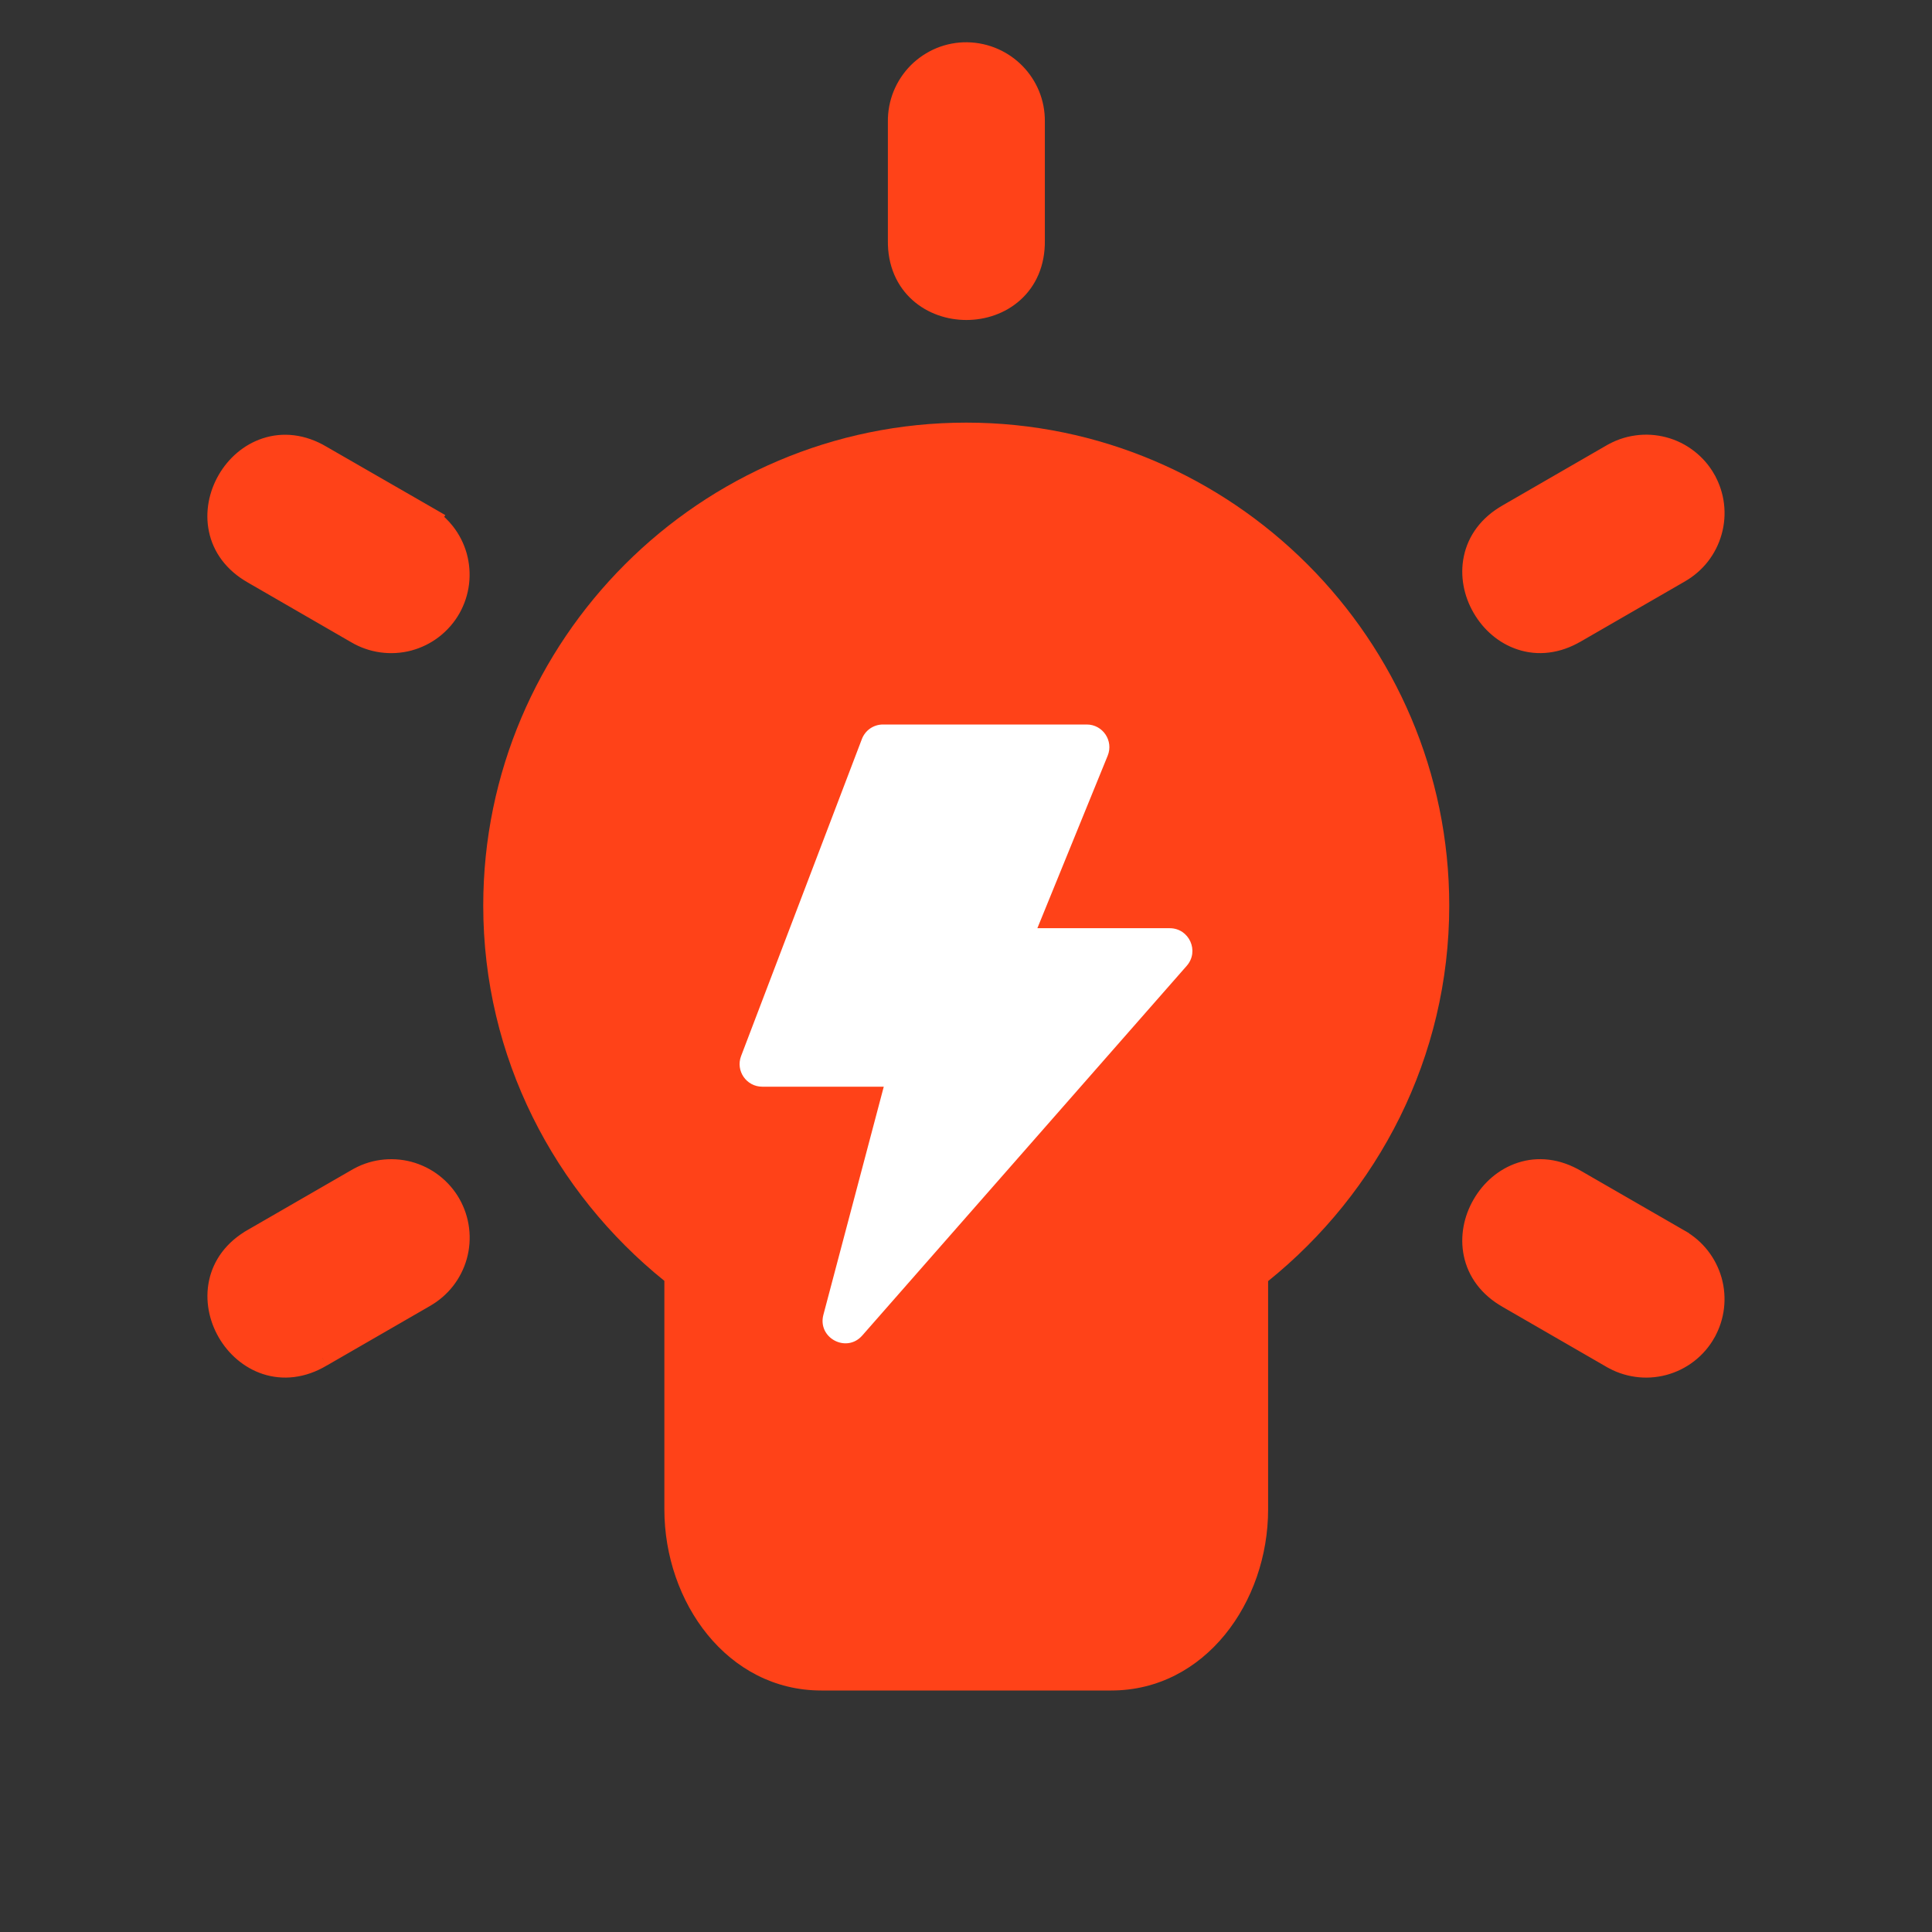
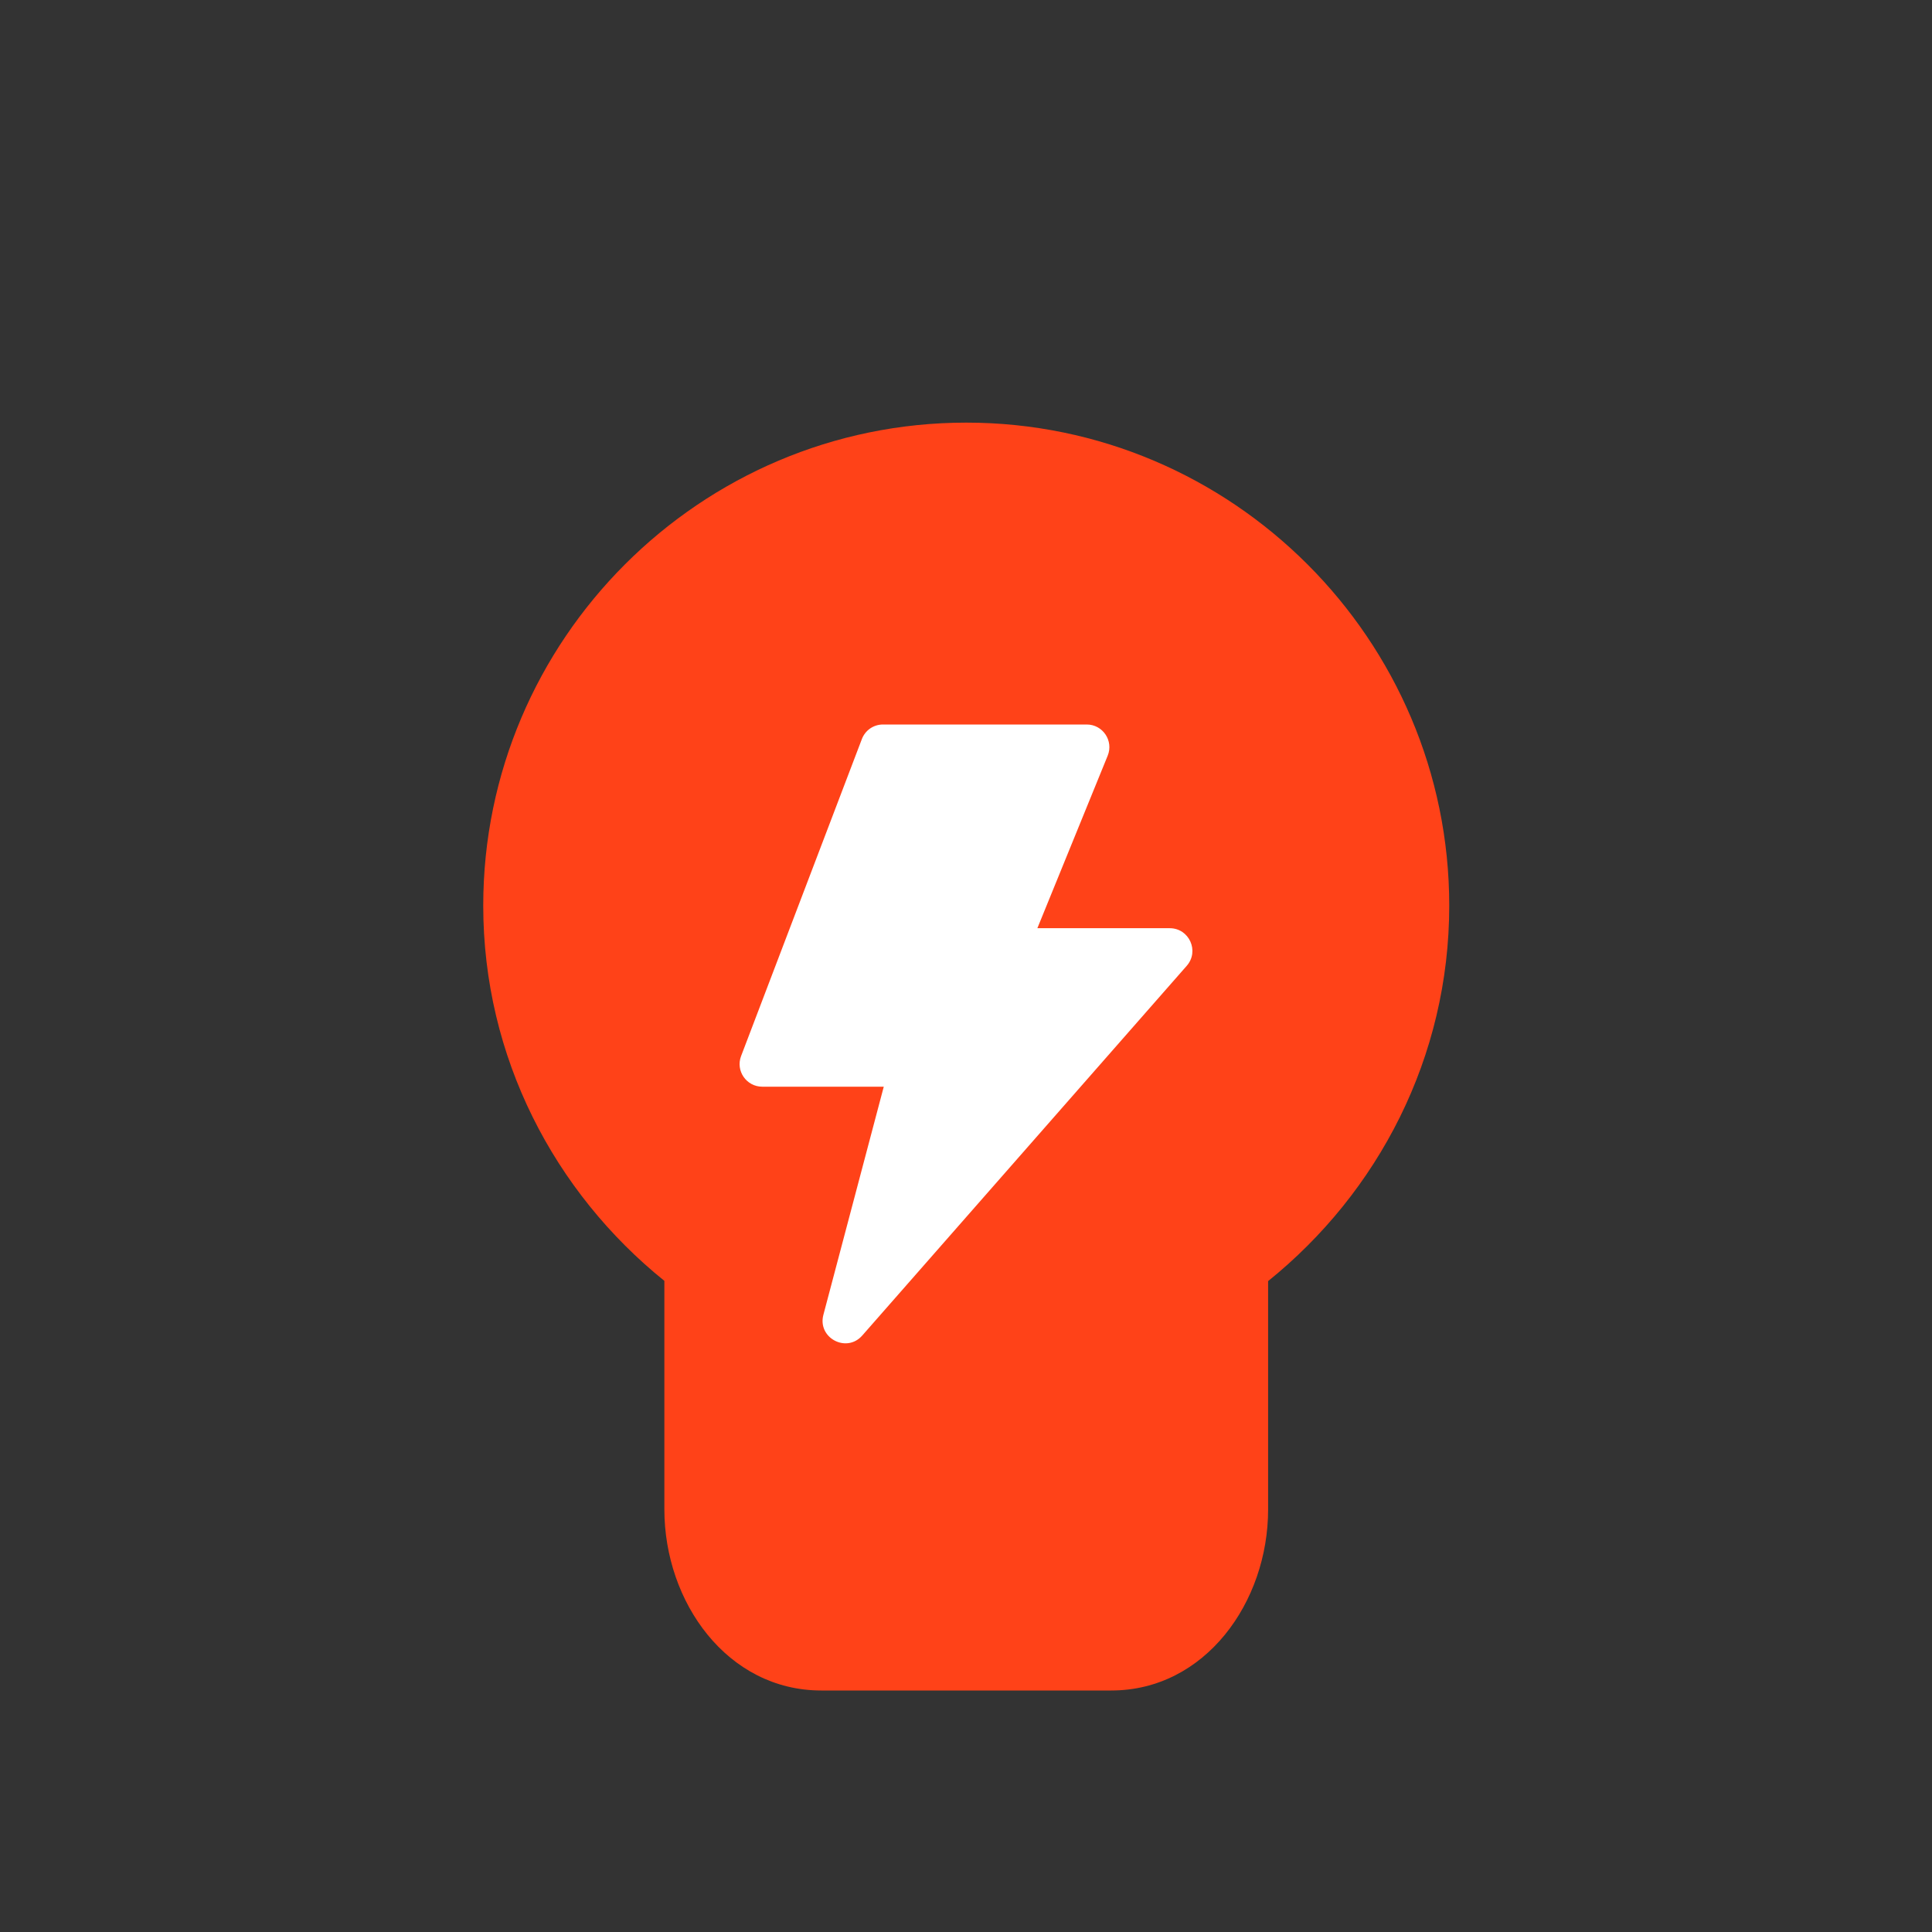
<svg xmlns="http://www.w3.org/2000/svg" width="32" height="32" viewBox="0 0 32 32" fill="none">
  <rect x="0" y="0" width="32" height="32" fill="#333333" stroke="none" />
  <path d="M16.004 7C11.597 7 8.004 10.594 8.004 15C8.004 17.511 9.183 19.747 11.004 21.215V25C11.004 26.537 12.046 28 13.604 28H18.404C19.961 28 21.004 26.537 21.004 25V21.219C22.826 19.751 24.004 17.513 24.004 15C24.004 10.594 20.41 7 16.004 7Z" fill="#FF4218" />
-   <path d="M14.638 17.999H12.625C12.363 17.999 12.181 17.736 12.275 17.491L14.275 12.242C14.302 12.171 14.35 12.109 14.412 12.066C14.475 12.023 14.549 12 14.625 12H18C18.266 12 18.447 12.27 18.347 12.516L17.182 15.374H19.374C19.697 15.374 19.869 15.754 19.656 15.997L14.282 22.12C14.021 22.418 13.536 22.16 13.638 21.777L14.638 17.999Z" fill="white" />
-   <path d="M5.337 22.488L7.042 21.504C7.042 21.504 7.042 21.504 7.043 21.503C7.174 21.429 7.29 21.33 7.384 21.211C7.477 21.092 7.546 20.956 7.587 20.81C7.628 20.664 7.639 20.512 7.621 20.362C7.603 20.211 7.555 20.066 7.481 19.934M5.337 22.488L7.481 19.934C7.481 19.934 7.481 19.934 7.481 19.934M5.337 22.488C5.337 22.488 5.337 22.488 5.336 22.488C5.011 22.682 4.685 22.708 4.401 22.616C4.121 22.524 3.894 22.321 3.752 22.075C3.61 21.829 3.548 21.53 3.609 21.242C3.67 20.951 3.856 20.682 4.186 20.497C4.187 20.497 4.187 20.496 4.187 20.496L5.892 19.512C5.892 19.512 5.892 19.512 5.893 19.512C6.024 19.433 6.169 19.382 6.321 19.361C6.473 19.34 6.627 19.349 6.775 19.388C6.923 19.428 7.062 19.496 7.183 19.59C7.304 19.684 7.406 19.801 7.481 19.934M5.337 22.488L7.481 19.934M16.019 0.85L16.018 0.85C15.865 0.848 15.712 0.877 15.57 0.935C15.428 0.994 15.3 1.079 15.191 1.188C15.083 1.297 14.998 1.426 14.94 1.568C14.883 1.71 14.854 1.862 14.856 2.015V3.985C14.851 4.363 14.991 4.659 15.213 4.858C15.432 5.055 15.722 5.15 16.006 5.15C16.291 5.15 16.58 5.055 16.799 4.858C17.021 4.659 17.161 4.363 17.156 3.985V2.015C17.164 1.38 16.657 0.862 16.019 0.85ZM28.266 7.935L28.266 7.934C28.191 7.801 28.09 7.684 27.968 7.59C27.847 7.496 27.708 7.427 27.56 7.388C27.412 7.349 27.257 7.339 27.105 7.361C26.953 7.382 26.808 7.433 26.676 7.512C26.676 7.512 26.676 7.512 26.675 7.512L24.971 8.496C24.971 8.496 24.971 8.496 24.97 8.497C24.64 8.682 24.454 8.951 24.393 9.243C24.332 9.531 24.394 9.829 24.537 10.075C24.679 10.322 24.906 10.525 25.186 10.616C25.469 10.709 25.795 10.682 26.12 10.488C26.121 10.488 26.121 10.488 26.121 10.488L27.826 9.504C27.826 9.504 27.826 9.504 27.827 9.503C27.958 9.429 28.074 9.33 28.168 9.211C28.261 9.092 28.33 8.956 28.371 8.81C28.412 8.665 28.424 8.512 28.406 8.362C28.388 8.212 28.34 8.066 28.266 7.935ZM28.266 22.082L28.266 22.081C28.416 21.815 28.453 21.5 28.371 21.206C28.288 20.913 28.093 20.662 27.826 20.513C27.826 20.512 27.826 20.512 27.826 20.512L26.121 19.529C26.121 19.529 26.121 19.529 26.12 19.529C25.795 19.335 25.469 19.308 25.186 19.401C24.906 19.492 24.679 19.695 24.537 19.942C24.394 20.188 24.332 20.486 24.393 20.774C24.454 21.066 24.64 21.335 24.97 21.52C24.971 21.521 24.971 21.521 24.971 21.521L26.675 22.505C26.676 22.505 26.676 22.505 26.676 22.505C26.808 22.584 26.954 22.635 27.105 22.656C27.257 22.678 27.412 22.668 27.56 22.629C27.708 22.589 27.847 22.521 27.968 22.427C28.09 22.333 28.191 22.215 28.266 22.082ZM7.161 8.592L7.166 8.584L7.043 8.513L5.335 7.53C5.01 7.336 4.684 7.31 4.401 7.402C4.12 7.493 3.893 7.696 3.751 7.943C3.609 8.189 3.547 8.487 3.608 8.776C3.669 9.067 3.855 9.336 4.185 9.521C4.186 9.522 4.186 9.522 4.186 9.522L5.891 10.507C6.023 10.585 6.168 10.636 6.32 10.657C6.472 10.678 6.626 10.669 6.774 10.63C6.922 10.59 7.061 10.522 7.182 10.428C7.303 10.334 7.405 10.217 7.48 10.084L7.48 10.084C7.554 9.952 7.602 9.807 7.62 9.656C7.638 9.506 7.626 9.354 7.586 9.208C7.545 9.062 7.476 8.926 7.382 8.807C7.318 8.726 7.244 8.654 7.161 8.592Z" fill="#FF4218" stroke="#FF4218" stroke-width="0.3" />
+   <path d="M14.638 17.999H12.625C12.363 17.999 12.181 17.736 12.275 17.491L14.275 12.242C14.302 12.171 14.35 12.109 14.412 12.066C14.475 12.023 14.549 12 14.625 12H18C18.266 12 18.447 12.27 18.347 12.516L17.182 15.374H19.374C19.697 15.374 19.869 15.754 19.656 15.997L14.282 22.12C14.021 22.418 13.536 22.16 13.638 21.777L14.638 17.999" fill="white" />
</svg>